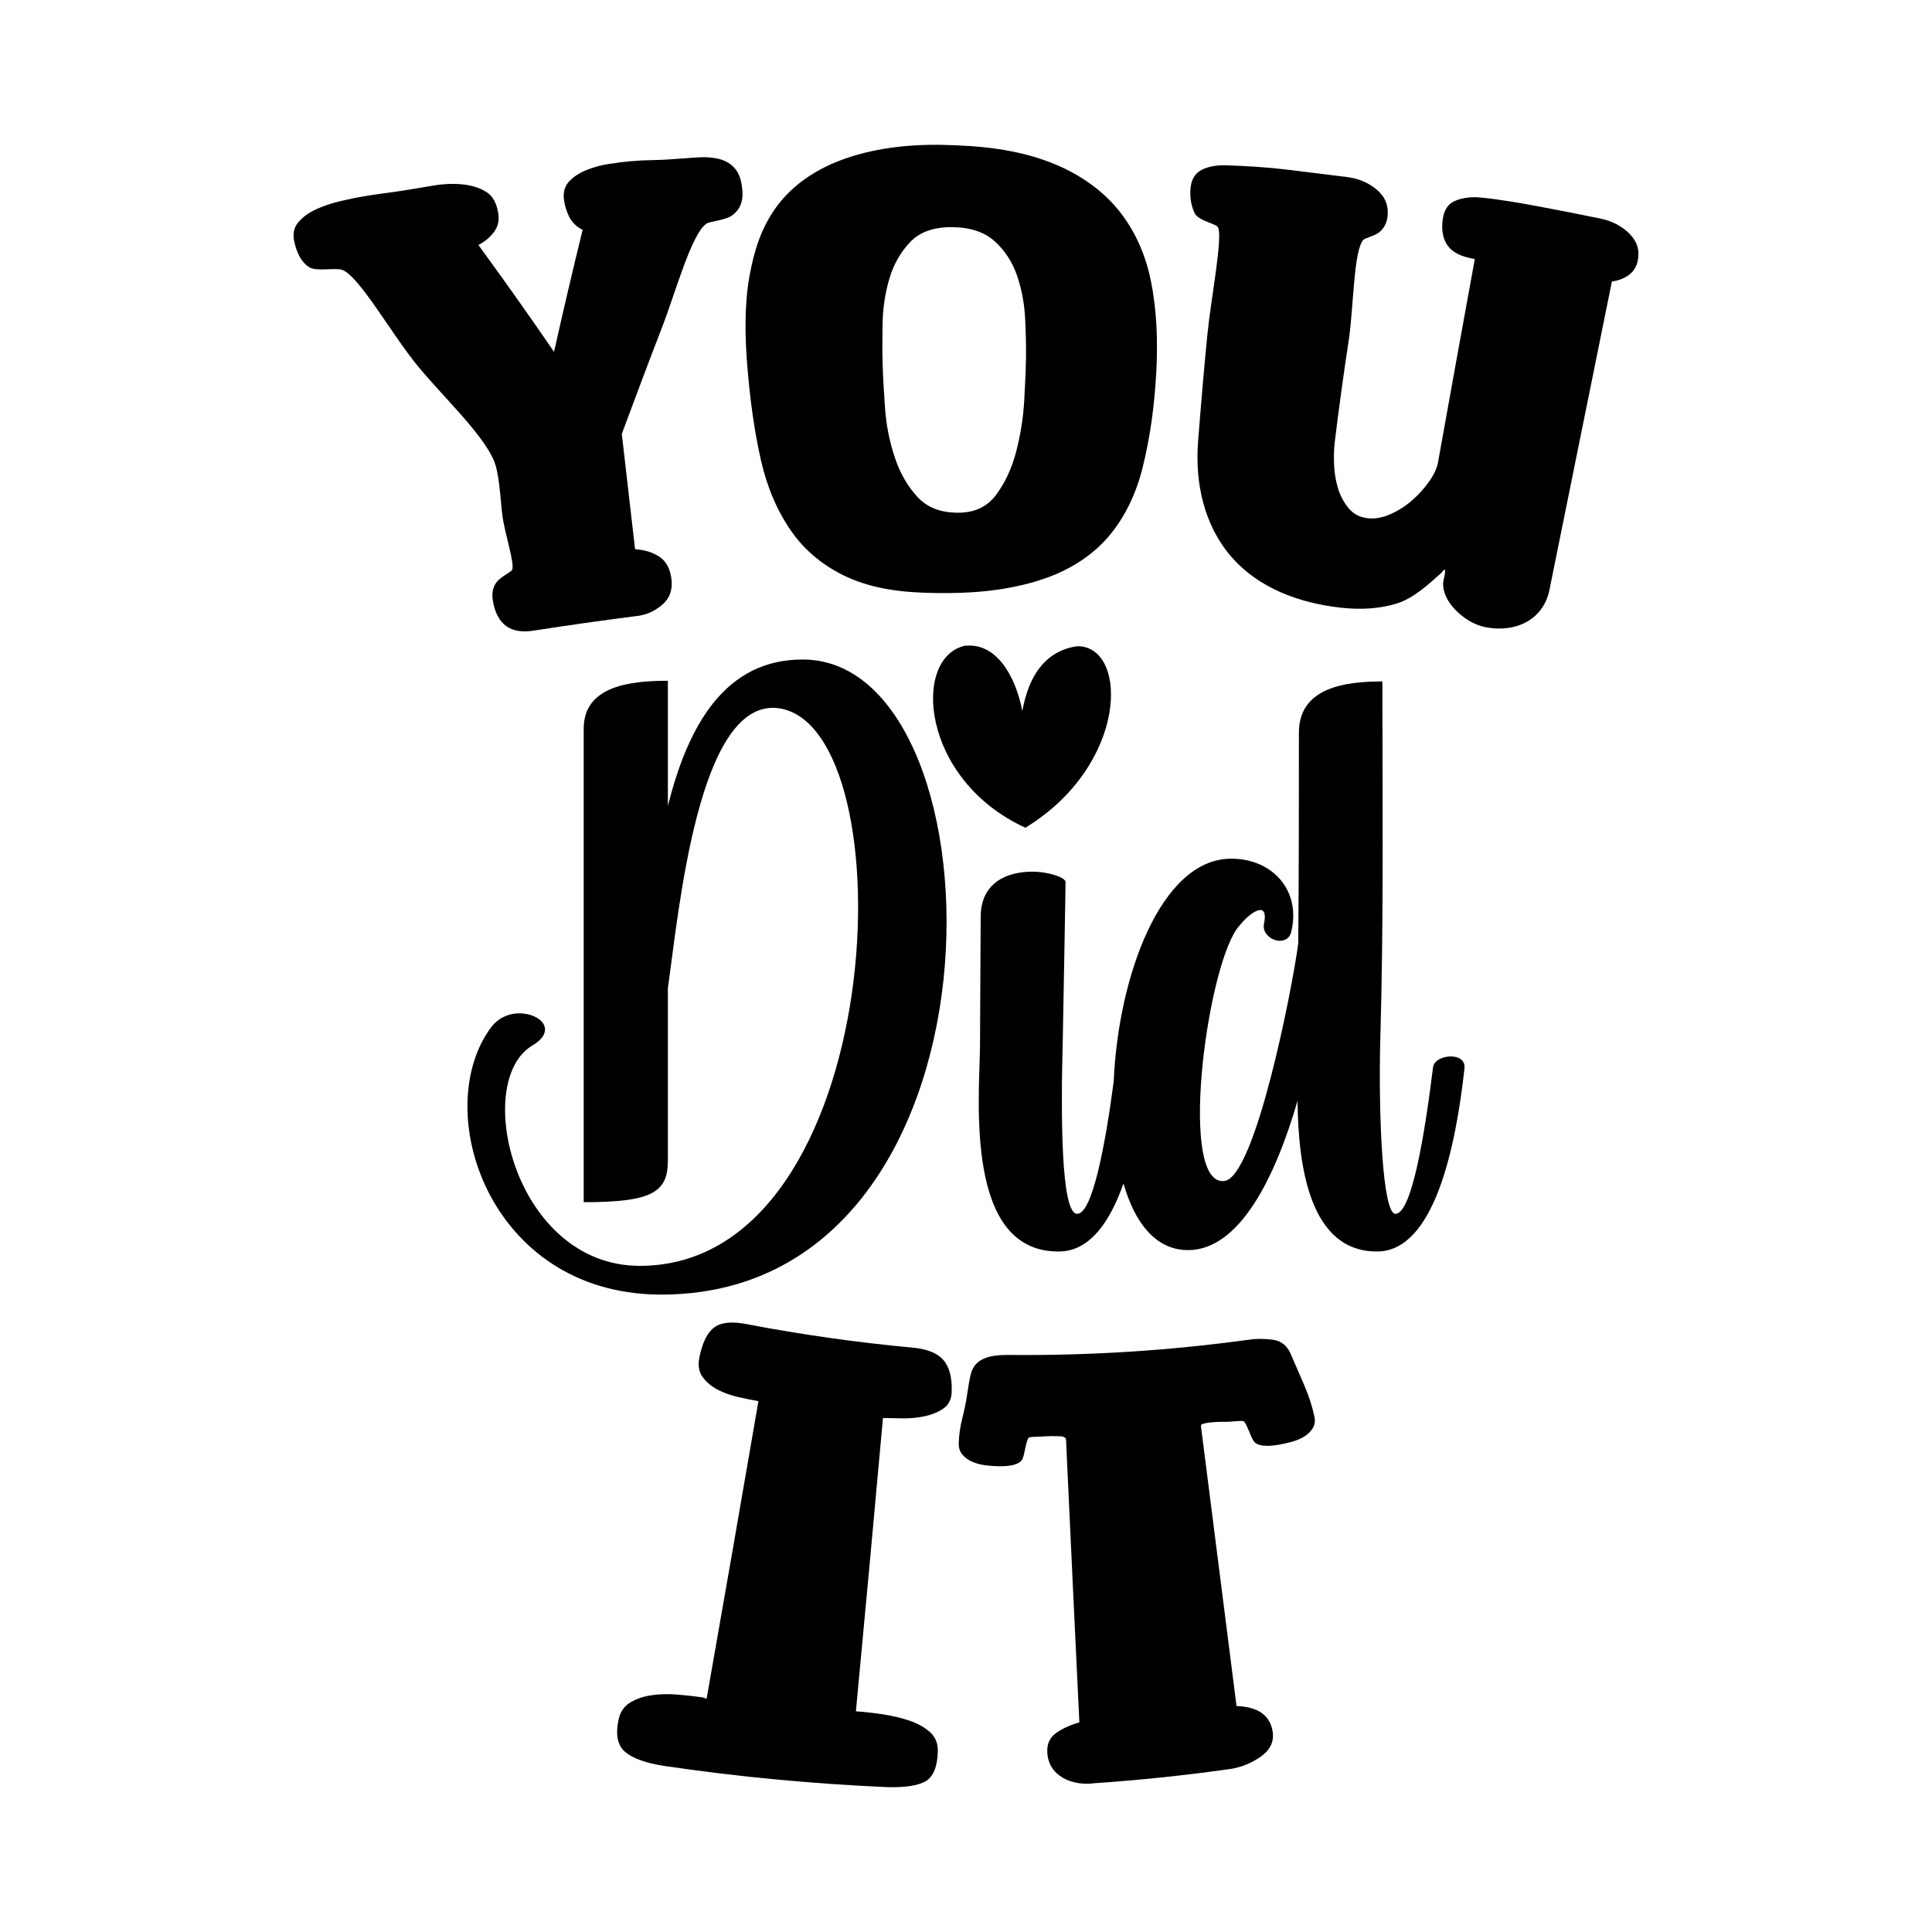
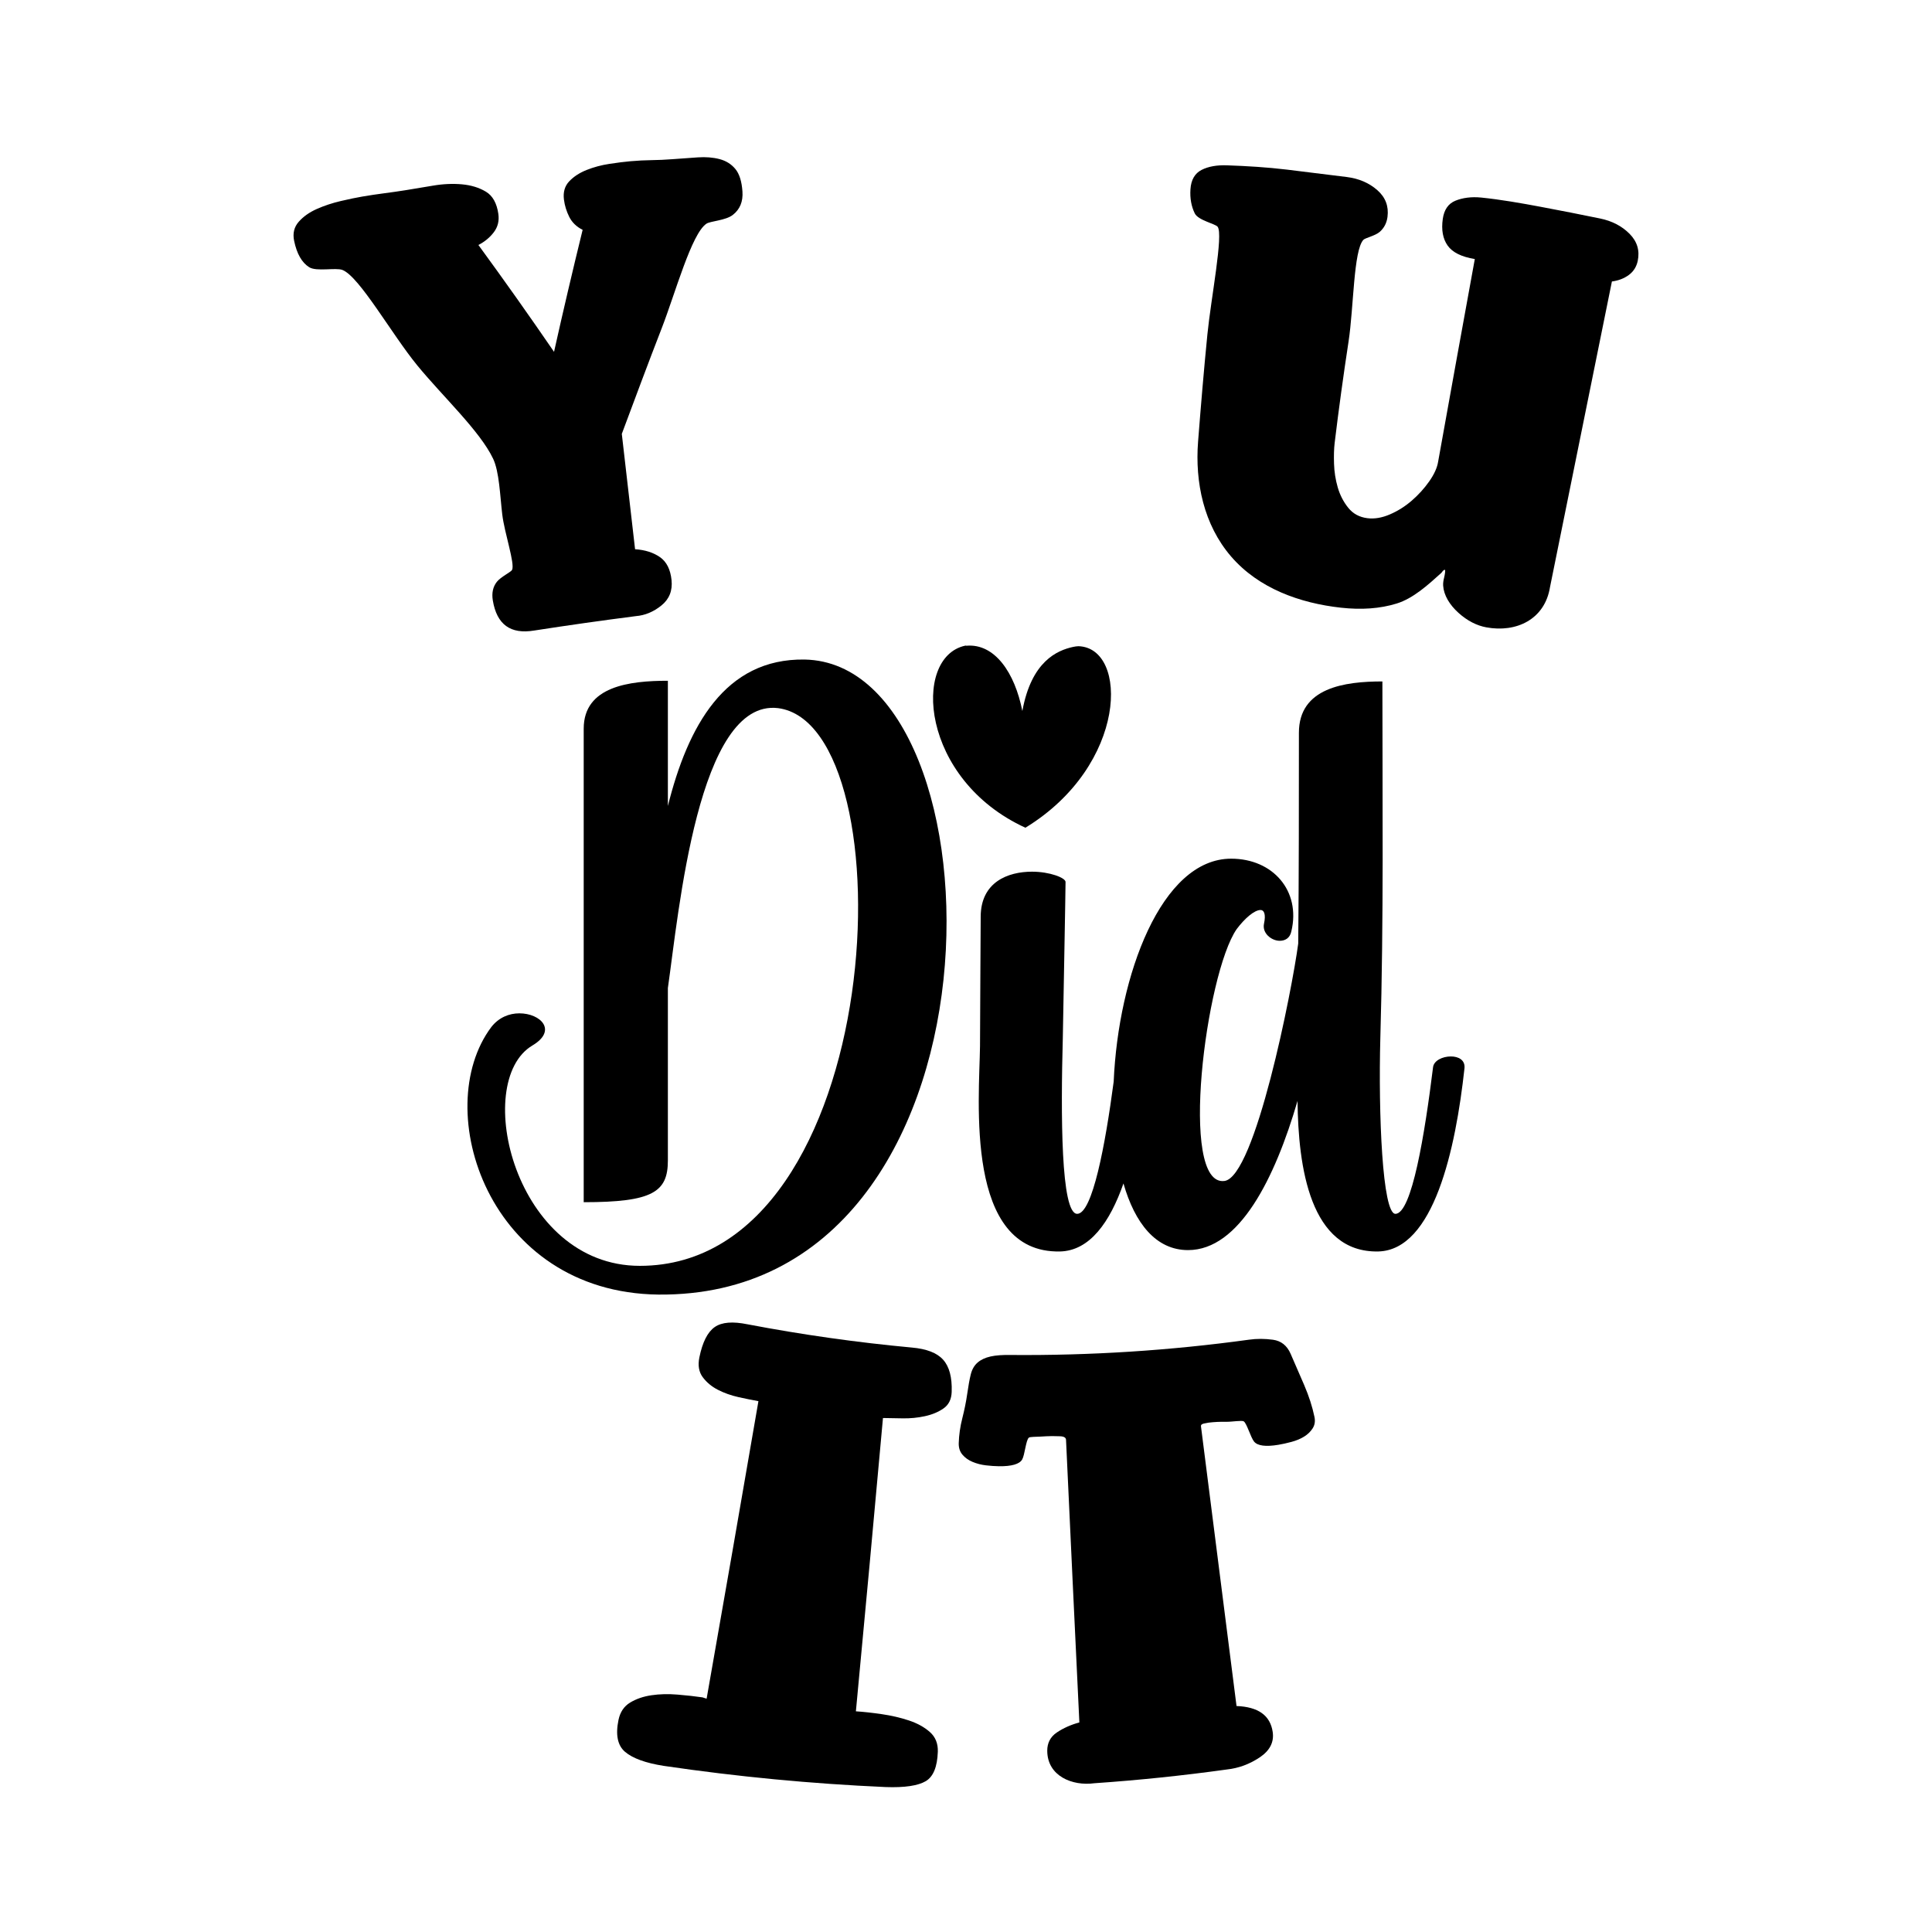
<svg xmlns="http://www.w3.org/2000/svg" id="Layer_1" x="0px" y="0px" width="1000px" height="1000px" viewBox="0 0 1000 1000" xml:space="preserve">
  <g />
  <g>
    <g>
      <path d="M380.596,87.434c-2.092-2.513-4.822-4.216-8.183-5.088c-3.361-0.873-7.096-1.174-11.196-0.896 c-4.099,0.278-8.476,0.59-13.118,0.941c-3.83,0.29-7.457,0.458-10.891,0.499c-3.438,0.042-7.069,0.227-10.891,0.564 c-3.008,0.265-6.618,0.713-10.817,1.351c-4.207,0.639-8.159,1.695-11.846,3.163c-3.694,1.468-6.695,3.431-9.011,5.865 c-2.318,2.438-3.23,5.584-2.754,9.42c0.388,3.12,1.313,6.122,2.754,8.998c1.443,2.878,3.75,5.117,6.928,6.714 c-5.154,20.998-10.09,42.035-14.801,63.136c-12.779-18.625-25.82-37.069-39.151-55.303c3.28-1.688,5.953-3.901,8.01-6.628 c2.054-2.723,2.832-5.887,2.311-9.491c-0.798-5.523-2.936-9.35-6.419-11.454c-3.488-2.106-7.63-3.384-12.415-3.819 c-4.791-0.435-9.832-0.206-15.106,0.702c-5.277,0.908-9.953,1.69-14.025,2.33c-3.804,0.598-7.544,1.137-11.226,1.614 s-7.426,1.042-11.22,1.689c-2.986,0.509-6.69,1.273-11.11,2.304c-4.42,1.031-8.571,2.408-12.432,4.118 c-3.86,1.71-6.989,3.929-9.375,6.637c-2.385,2.707-3.17,5.993-2.373,9.837c1.395,6.735,4.006,11.287,7.803,13.673 c3.8,2.388,13.771,0.073,17.215,1.42c8.798,3.441,25.456,33.196,38.695,49.364c13.144,16.052,32.452,33.956,39.282,48.327 c3.2,6.732,3.582,19.142,4.729,28.813c1.147,9.676,6.653,25.485,5.082,28.752c-0.514,1.068-5.833,3.579-7.867,6.154 c-2.035,2.578-2.729,5.797-2.094,9.64c2.066,12.503,9.183,17.621,21.393,15.583c17.518-2.719,35.046-5.198,52.628-7.461 c4.741-0.379,9.131-2.208,13.21-5.489c4.076-3.279,5.848-7.664,5.275-13.177c-0.573-5.508-2.56-9.467-5.977-11.857 c-3.418-2.39-7.726-3.767-12.902-4.101c-2.288-19.902-4.581-39.804-6.866-59.706c6.813-18.254,13.637-36.613,20.654-54.678 c7.084-18.236,15.421-49.032,23.184-54.136c2.027-1.333,9.899-1.636,13.6-4.508c3.695-2.866,5.376-6.914,5.005-12.167 C383.918,93.837,382.688,89.946,380.596,87.434z" />
-       <path d="M578.681,108.464c-9.094-11.076-21.473-19.127-34.783-24.316c-17.837-6.954-36.772-8.739-55.499-9.149 c-17.935-0.393-36.881,1.631-53.943,8.198c-12.541,4.827-24.167,12.579-32.211,23.381c-8.246,11.072-11.937,23.263-14.279,36.155 c-2.713,14.94-2.419,31.618-1.124,47.204c1.352,16.271,3.436,32.59,7.101,48.621c3.07,13.426,8.413,26.494,16.538,37.651 c7.692,10.563,18.506,18.612,30.531,23.556c15.79,6.493,32.681,7.257,49.31,7.208c16.992-0.05,34.937-2.007,51.283-7.843 c12.239-4.369,23.664-11.459,32.129-21.365c8.636-10.105,14.35-22.503,17.592-35.369c4.11-16.312,6.257-33.196,7.148-49.571 c0.852-15.637,0.386-31.747-2.796-47.531C592.975,131.893,587.359,119.035,578.681,108.464z M531.045,185.573 c-0.088,5.646-0.397,12.933-0.914,21.866c-0.518,8.938-1.916,17.685-4.144,26.25c-2.228,8.572-5.646,15.963-10.228,22.2 c-4.585,6.243-10.983,9.384-19.273,9.486c-9.272,0.115-16.432-2.554-21.565-8.109c-5.137-5.559-9.076-12.39-11.778-20.494 c-2.703-8.108-4.398-16.542-5.037-25.311c-0.638-8.764-1.057-16.358-1.248-22.765c-0.178-5.929-0.196-12.937-0.045-21.016 c0.151-8.073,1.292-15.821,3.461-23.22c2.168-7.393,5.708-13.74,10.66-19.005c4.944-5.261,12.133-7.917,21.492-7.886 c9.624,0.032,17.116,2.498,22.411,7.296c5.293,4.798,9.144,10.72,11.557,17.711c2.416,6.995,3.804,14.388,4.205,22.16 C530.999,172.507,531.142,179.458,531.045,185.573z" />
      <path d="M843.457,121.014c-3.947-3.985-9.028-6.636-15.215-7.912c-10.222-2.108-20.456-4.121-30.705-6.042 c-10.254-1.921-20.76-3.777-30.894-4.804c-5.083-0.515-9.658,0.137-13.329,1.635c-3.678,1.5-5.846,4.649-6.529,9.419 c-0.815,5.681,0.032,10.281,2.515,13.806c2.479,3.52,7.153,5.828,14.058,6.974c-6.37,34.924-12.704,69.855-18.967,104.799 c-0.488,3.173-2.033,6.585-4.61,10.254c-2.581,3.672-5.601,6.995-9.046,9.981c-3.445,2.987-7.226,5.365-11.328,7.129 c-4.112,1.769-7.983,2.425-11.644,1.965c-4.155-0.523-7.449-2.315-9.918-5.391c-2.472-3.079-4.288-6.599-5.433-10.558 c-1.146-3.96-1.79-8.042-1.918-12.232c-0.129-4.191-0.035-7.787,0.322-10.758c2.116-17.539,4.541-35.118,7.211-52.608 c2.667-17.482,2.526-46.994,7.663-52.537c0.927-1,6.147-2.093,8.437-4.104c2.287-2.009,3.644-4.607,4.047-7.81 c0.692-5.482-1.055-10.093-5.276-13.805c-4.227-3.716-9.486-5.99-15.729-6.784c-10.329-1.313-20.66-2.591-30.988-3.832 c-10.331-1.242-20.829-1.877-31.115-2.23c-5.141-0.176-9.564,0.557-13.106,2.366c-3.548,1.811-5.466,5.167-5.782,10.05 c-0.302,4.654,0.445,8.8,2.225,12.446c1.78,3.646,10.631,5.373,11.842,6.931c3.062,3.941-3.463,37.192-5.3,55.754 c-1.826,18.455-3.38,36.985-4.819,55.458c-1.647,21.142,2.963,43.063,17.08,59.453c14.278,16.577,35.668,24.169,56.854,26.512 c10.621,1.174,20.241,0.509,28.86-2.154c8.613-2.664,16.262-9.692,22.886-15.654c0.213-0.192,0.578-0.544,0.911-1.074 c0.328-0.525,1.103-0.817,1.216-0.686c0.283,0.325-0.138,2.757-0.477,4.089c-0.34,1.333-0.568,2.775-0.479,4.089 c0.337,4.936,3.275,9.854,7.912,14.043c4.633,4.185,9.529,6.603,14.361,7.503c15.589,2.904,30.355-4.082,33.036-20.824 c10.659-52.73,21.343-105.456,32.038-158.18c3.391-0.445,6.304-1.567,8.742-3.36c2.437-1.791,3.989-4.236,4.634-7.347 C848.801,129.66,847.4,124.994,843.457,121.014z" />
    </g>
    <g>
      <path d="M416.531,341.379c-41.441-0.708-60.568,34.712-70.839,75.798V352.36c-19.835,0-43.566,2.833-43.566,24.793v245.105 c35.774,0,43.566-5.313,43.566-21.605v-89.258c5.667-39.316,15.585-149.826,57.026-144.867 c68.006,8.854,57.734,288.671-71.548,288.671c-64.818,0-87.132-95.279-55.609-114.053c13.106-7.793,4.251-16.646-6.73-16.646 c-5.313,0-10.625,2.125-14.521,7.084c-31.877,42.504-1.771,137.428,86.423,138.488 C527.749,671.846,522.082,343.505,416.531,341.379z" />
      <path d="M750.943,546.814c-4.249,0-8.854,2.125-9.209,5.666c-4.249,34.357-10.979,75.799-19.48,75.799 c-6.73,0-8.855-51.713-7.793-91.029c1.771-61.63,1.063-122.551,1.063-184.537c-19.48,0-43.211,3.188-43.211,26.565 c0,36.483,0,72.61-0.354,109.093c-3.188,24.085-22.314,121.134-38.253,122.906c-23.731,2.836-9.563-107.321,6.376-130.344 c4.249-5.667,9.209-9.918,12.397-9.918c1.77,0,2.832,2.125,1.77,7.084c-1.063,4.958,3.897,8.854,8.146,8.854 c2.834,0,5.313-1.416,6.022-4.958c4.958-20.897-9.564-37.545-31.17-37.545c-36.197,0-58.43,60.509-60.804,115.391 c-4.315,32.638-10.992,68.438-18.893,68.438c-8.501,0-8.501-51.713-7.438-91.029c0.354-20.543,1.416-75.798,1.416-80.757 c0-2.125-8.146-5.313-17.354-5.313c-12.397,0-26.564,5.313-26.564,23.376c0,5.667-0.355,54.548-0.355,66.943 c-0.354,27.629-8.146,107.322,41.442,106.26c15.373-0.375,25.783-15.139,32.809-35.203c5.878,20.558,16.801,34.494,33.427,34.494 c26.566,0,44.983-37.189,56.671-77.215c0.355,34.004,6.377,78.633,41.796,77.924c28.691-0.709,40.025-52.775,44.63-94.926 C758.382,548.586,754.84,546.814,750.943,546.814z" />
    </g>
    <g>
      <path d="M472.003,697.494c-28.597-2.656-56.815-6.654-85.027-12.029c-7.697-1.574-13.346-1.148-17.022,1.41 c-3.682,2.564-6.353,7.797-7.966,15.734c-0.831,4.092-0.269,7.488,1.722,10.184c1.989,2.693,4.613,4.887,7.852,6.553 c3.235,1.666,6.818,2.945,10.721,3.816c3.896,0.867,7.33,1.555,10.279,2.076c-8.839,51.352-17.77,102.686-26.817,154 c-0.861-0.271-1.289-0.408-2.148-0.684c-3.831-0.563-8.13-1.033-12.896-1.432c-4.773-0.398-9.268-0.291-13.495,0.334 c-4.229,0.627-7.919,1.891-11.067,3.801c-3.151,1.912-5.165,4.906-6.011,8.99c-1.594,7.699-0.468,13.229,3.434,16.535 c3.898,3.303,10.614,5.779,20.099,7.246c38.133,5.609,76.258,9.246,114.763,10.951c9.854,0.361,16.772-0.721,20.71-3.031 c3.931-2.311,6.011-7.4,6.282-15.238c0.148-4.277-1.242-7.676-4.129-10.229c-2.892-2.555-6.532-4.547-10.92-6 c-4.388-1.451-9.085-2.535-14.084-3.254c-5.004-0.721-9.428-1.211-13.27-1.451c4.777-50.596,9.452-101.197,14.014-151.813 c2.745,0.02,6.115,0.086,10.099,0.172c3.977,0.084,7.87-0.301,11.639-1.123c3.77-0.822,6.988-2.176,9.654-4.049 c2.663-1.871,4.048-4.721,4.176-8.521c0.256-7.596-1.253-13.148-4.456-16.689C484.934,700.213,479.57,698.164,472.003,697.494z" />
      <path d="M680.368,733.406c-1.103-5.328-2.886-10.816-5.313-16.479c-2.425-5.658-4.796-11.072-7.029-16.199 c-1.854-4.26-4.895-6.699-9.147-7.281c-4.258-0.582-8.392-0.6-12.412-0.023c-41,5.625-81.875,8.25-123.257,7.912 c-4.279-0.086-7.79,0.168-10.527,0.783c-2.743,0.615-4.967,1.654-6.661,3.121c-1.701,1.475-2.881,3.496-3.536,6.07 c-0.657,2.582-1.267,6.016-1.868,10.242c-0.568,3.996-1.422,8.186-2.526,12.525c-1.106,4.348-1.731,8.65-1.852,12.92 c-0.066,2.373,0.575,4.365,1.929,5.955c1.354,1.592,3.116,2.842,5.266,3.736c2.147,0.893,4.445,1.484,6.872,1.768 c2.423,0.285,4.661,0.439,6.712,0.465c6.646,0.084,10.671-1.111,12.043-3.471c1.368-2.352,1.892-9.846,3.438-11.307 c0.547-0.518,4.005-0.426,6.014-0.564c2.002-0.139,4.007-0.223,6.019-0.26c0.754-0.014,2.131,0.018,4.147,0.088 c2.008,0.07,3.046,0.686,3.094,1.854c2.256,48.756,4.564,97.508,6.902,146.26c-4.42,1.211-8.314,2.939-11.688,5.219 c-3.376,2.281-4.937,5.506-4.935,9.402c0.004,13.143,12.977,18.426,24.419,16.855c22.903-1.58,45.748-3.939,68.486-7.109 c6.128-0.656,11.849-2.768,17.104-6.295c5.247-3.521,7.453-7.92,6.681-13.141c-1.274-8.617-7.543-12.984-18.722-13.422 c-6.115-48.277-12.241-96.553-18.41-144.822c-0.088-0.688,0.423-1.146,1.53-1.391c1.103-0.244,1.906-0.398,2.409-0.459 c2.992-0.357,6.017-0.502,9.072-0.439c3.062,0.061,8.117-0.879,9.14-0.215c1.596,1.031,3.582,8.318,5.36,10.477 c1.775,2.154,5.971,2.742,12.567,1.641c2.025-0.338,4.295-0.838,6.786-1.504c2.482-0.666,4.66-1.576,6.531-2.73 c1.864-1.152,3.338-2.584,4.428-4.293C680.519,737.59,680.828,735.625,680.368,733.406z" />
    </g>
    <g>
      <g>
        <path d="M558.171,334.474c-0.836,0.032-1.791,0.156-2.828,0.388c-8.053,1.776-21.481,7.308-26.174,33.166 c-3.937-19.99-14.354-34.965-28.794-33.807c-0.844,0.084-0.085-0.186-0.884-0.005c-27.519,6.071-23.056,69.338,31.259,94.211 C583.816,396.009,584.191,335.229,558.171,334.474z" />
      </g>
    </g>
  </g>
</svg>